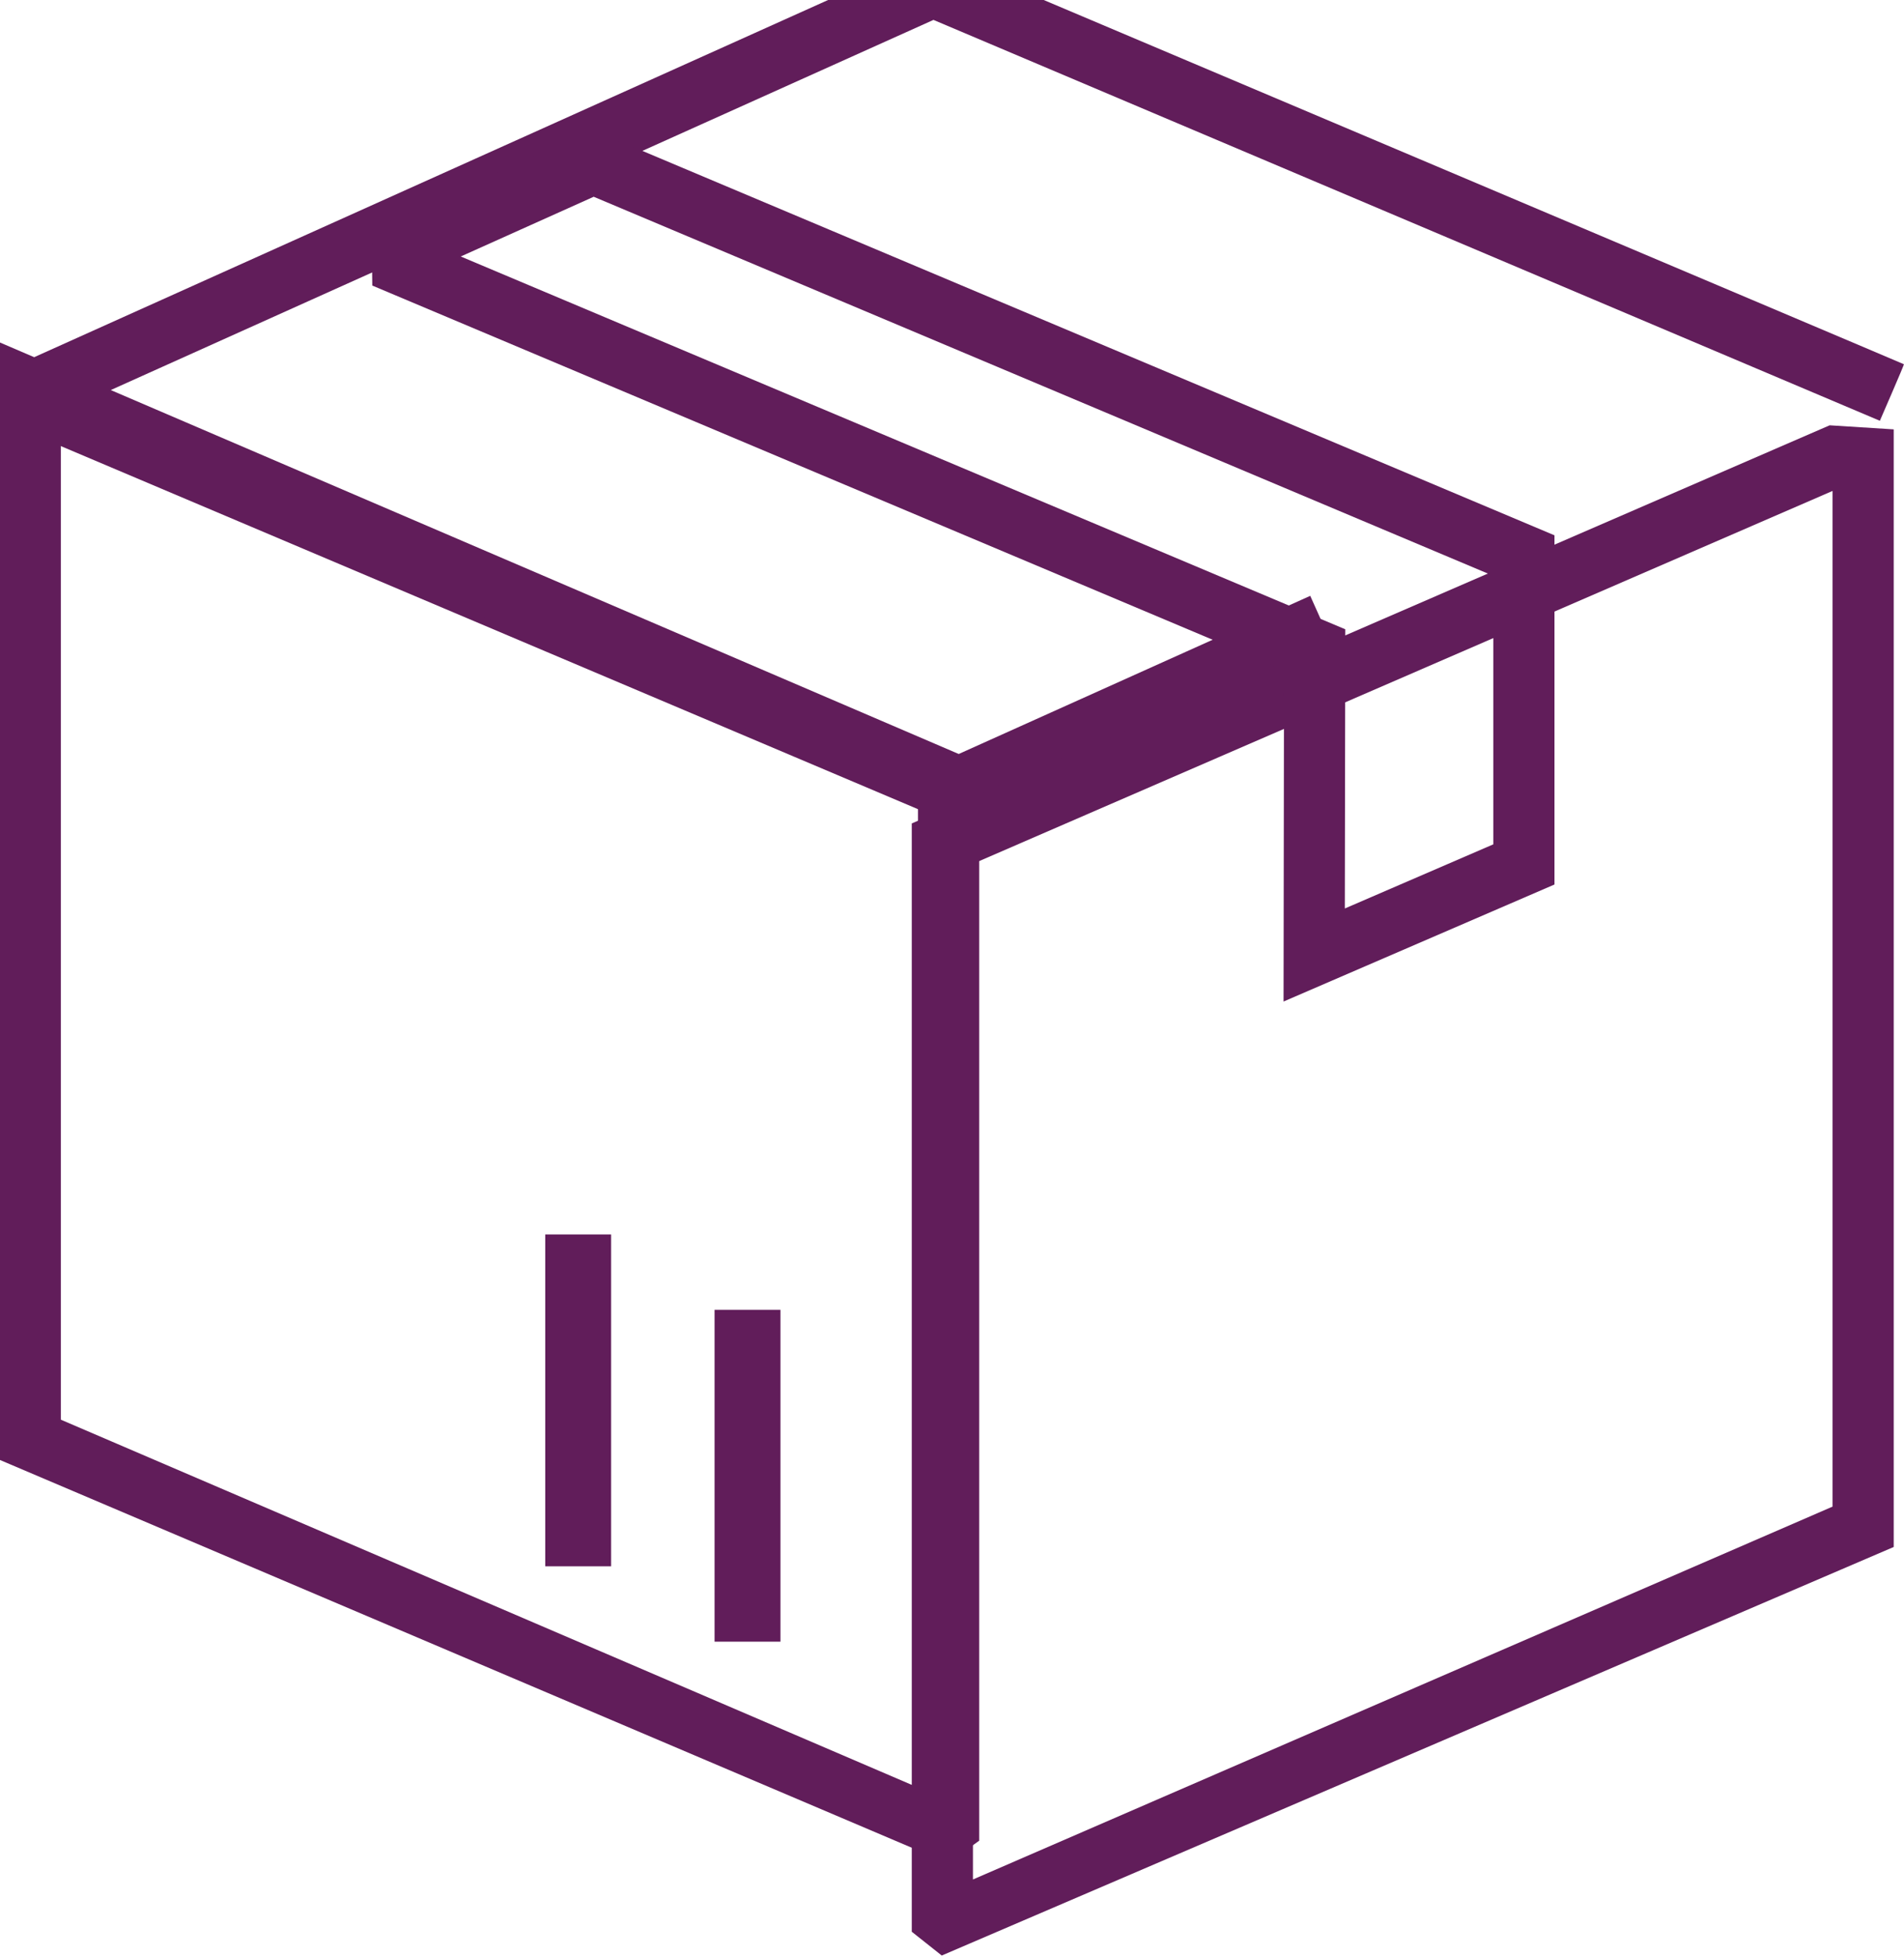
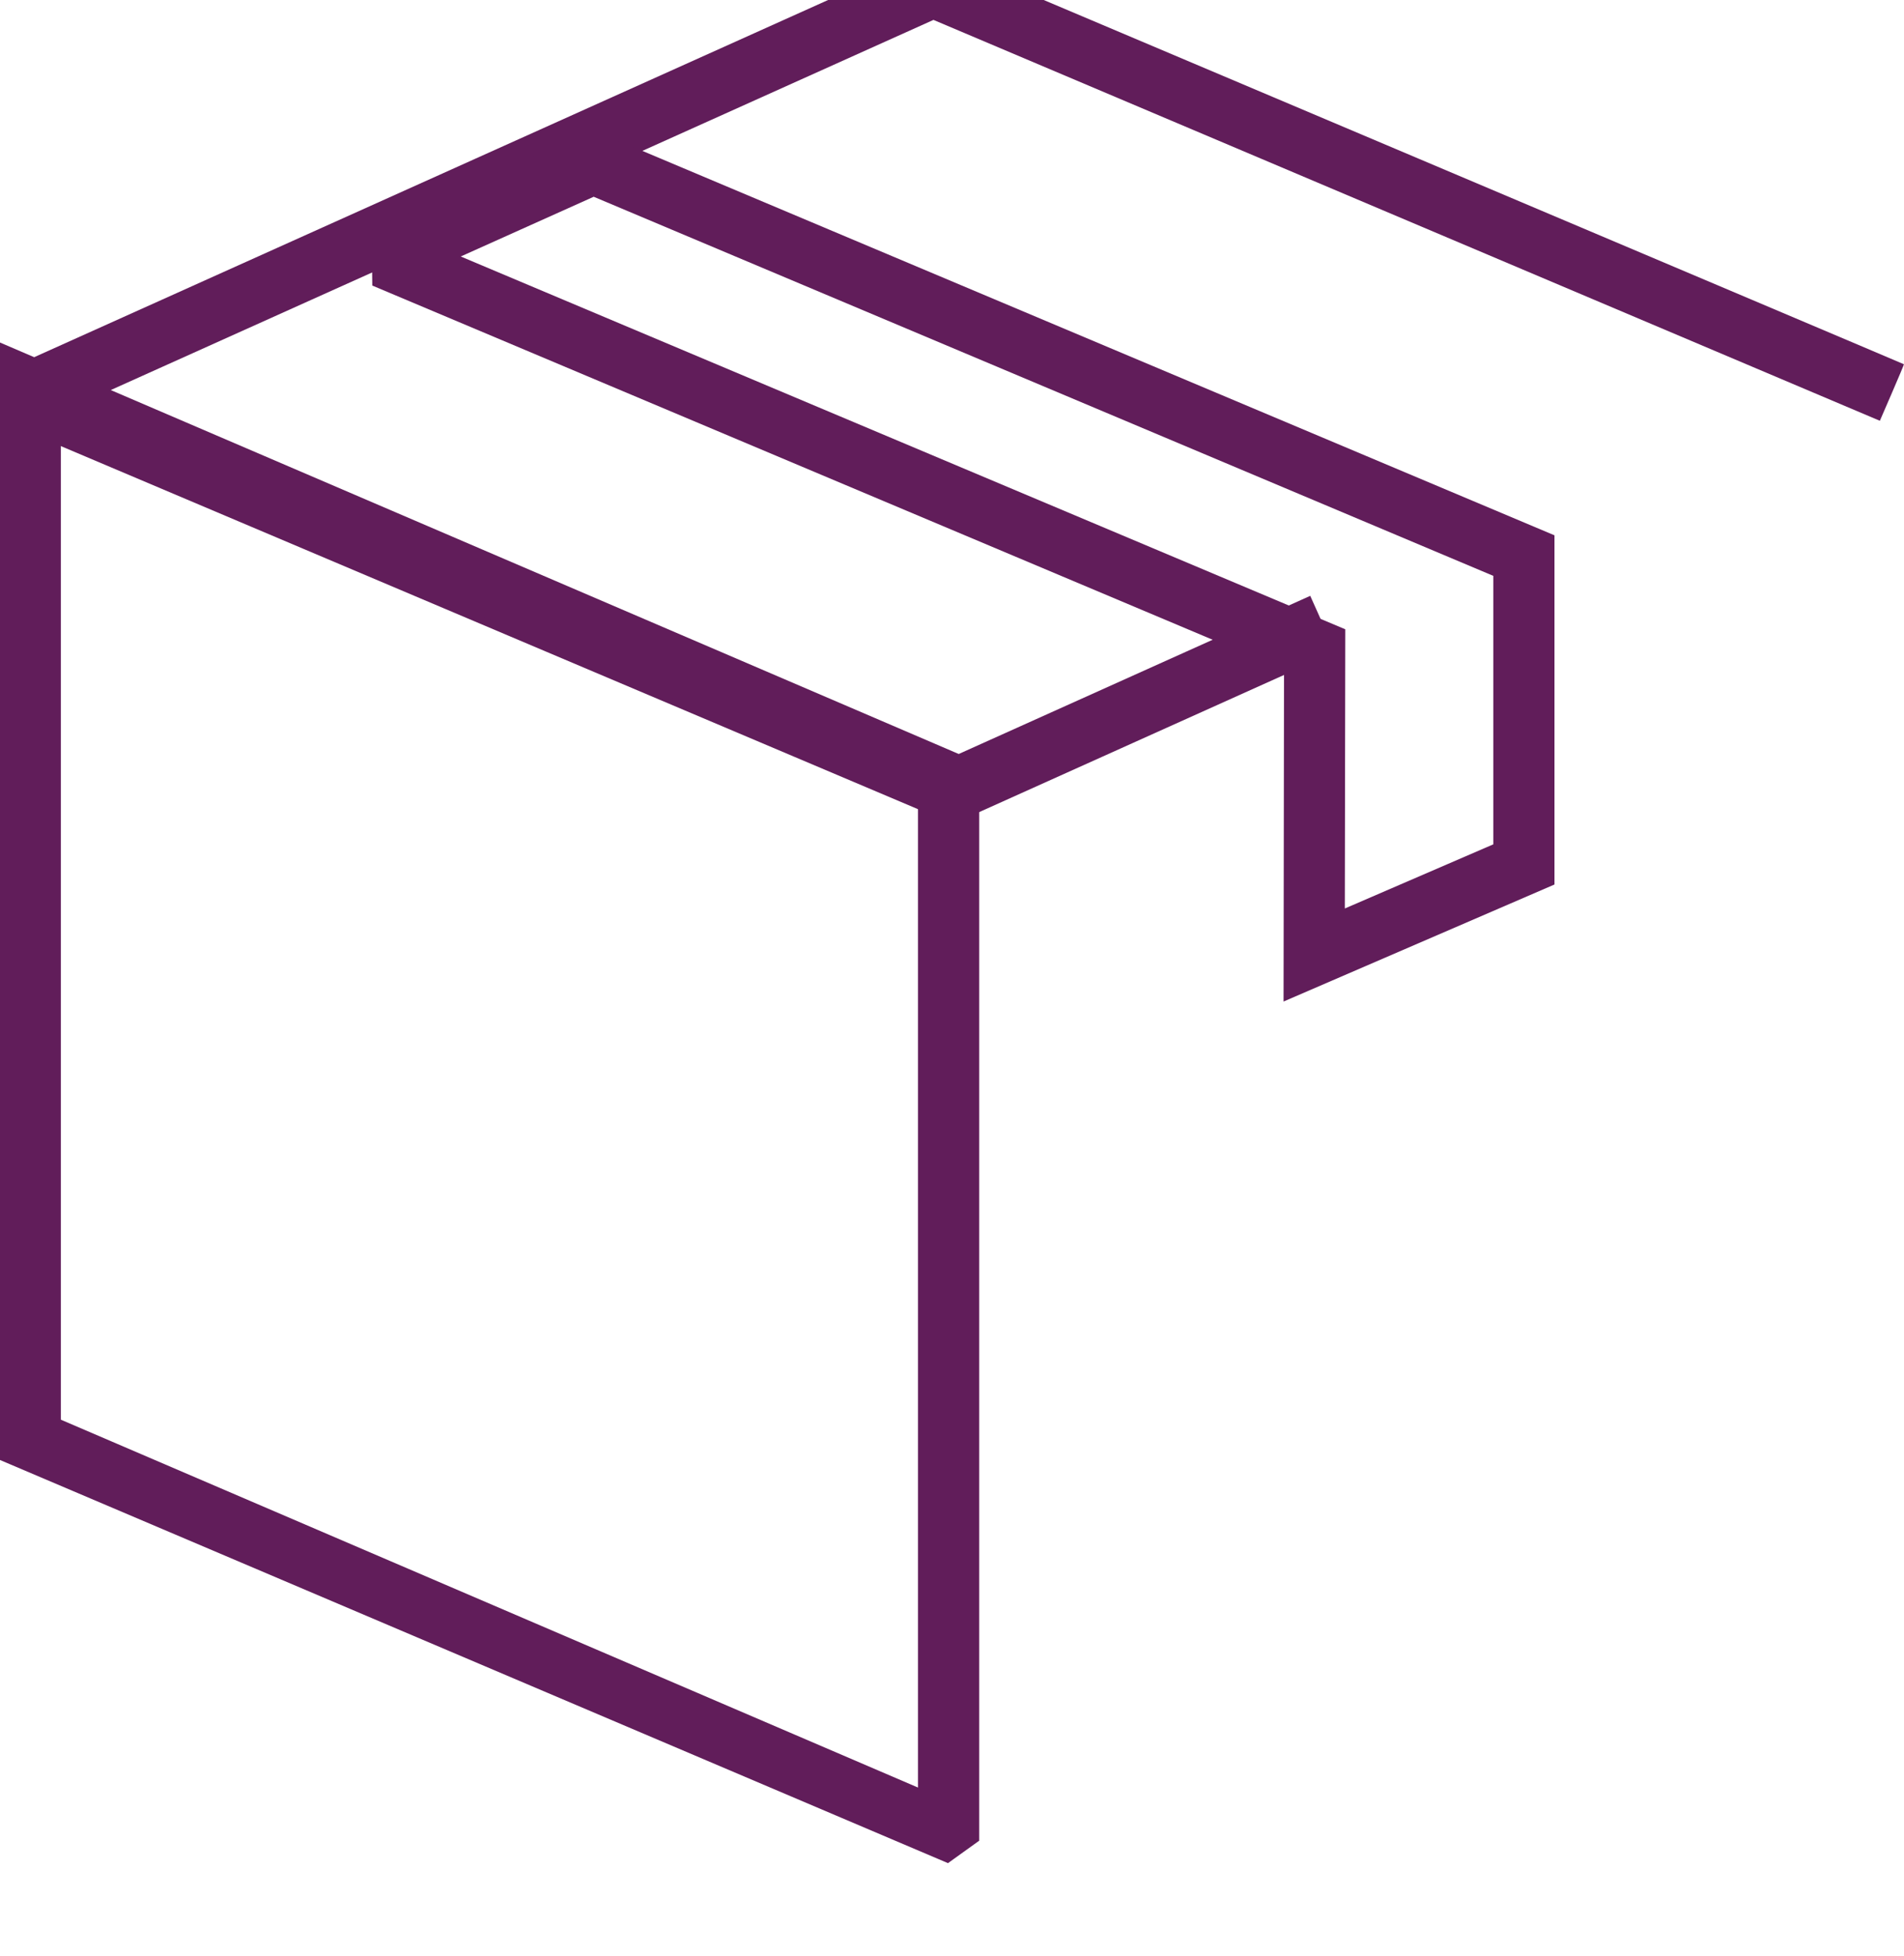
<svg xmlns="http://www.w3.org/2000/svg" width="100%" height="100%" viewBox="0 0 73 75" version="1.1" xml:space="preserve" style="fill-rule:evenodd;clip-rule:evenodd;stroke-linejoin:round;stroke-miterlimit:2;">
  <g transform="matrix(1,0,0,1,-926.552,-1203.62)">
    <g transform="matrix(1.203,0,0,1.781,0,0)">
      <g transform="matrix(0.781,0,0,1.144,136.442,195.733)">
        <g transform="matrix(0.384,0.075,0.376,-0.078,1155.31,779.313)">
          <path d="M-2642.51,1887.59L-2642.51,1926.47L-2634.32,1920.83L-2634.32,1879.32L-2734.51,1879.32L-2741.39,1886.27L-2741.39,1986.47C-2741.39,1986.47 -2638.16,1986.52 -2638.19,1986.49C-2638.16,1986.52 -2632.63,1978.2 -2632.63,1978.2L-2733.2,1978.2L-2733.2,1887.59L-2642.51,1887.59Z" style="fill:rgb(97,29,90);" />
        </g>
        <g transform="matrix(0.379,0.075,3.62104e-19,0.2,1850.14,255.569)">
          <path d="M-2635.12,1880.33L-2740.59,1880.33L-2740.59,1985.46L-2638.48,1985.11L-2635.12,1981.74L-2635.12,1880.33ZM-2734,1979.21L-2641.71,1979.21L-2641.71,1886.58L-2734,1886.58L-2734,1979.21Z" style="fill:rgb(97,29,90);" />
        </g>
        <g transform="matrix(-0.38,0.076,-4.56503e-17,0.206,-152.671,248.05)">
-           <path d="M-2635.13,1880.4L-2635.13,1981.63L-2638.35,1984.99L-2740.58,1985.39L-2740.58,1883.31L-2733.7,1880.4L-2635.13,1880.4ZM-2641.7,1886.51L-2641.7,1979.28L-2734.01,1979.28L-2734.01,1886.51L-2641.7,1886.51Z" style="fill:rgb(97,29,90);" />
-         </g>
+           </g>
        <g transform="matrix(0.384,0,0,0.177,1862.87,94.131)">
-           <rect x="-2662.08" y="1978.32" width="7" height="35.28" style="fill:rgb(97,29,90);" />
-         </g>
+           </g>
        <g transform="matrix(0.384,0,0,0.177,1855.96,92.713)">
-           <rect x="-2662.08" y="1978.32" width="7" height="35.28" style="fill:rgb(97,29,90);" />
-         </g>
+           </g>
        <g transform="matrix(0.384,0,0,0.177,1863.26,94.131)">
          <path d="M-2602.58,1910.29L-2699.47,1869.44L-2699.54,1863.48L-2676.02,1852.91L-2573.84,1895.99L-2573.84,1933.11L-2602.63,1945.55L-2602.58,1910.29ZM-2596.12,1935.66L-2580.34,1928.84L-2580.34,1900.3L-2675.94,1860L-2690.07,1866.35L-2596.07,1905.98L-2596.12,1935.66Z" style="fill:rgb(97,29,90);" />
        </g>
      </g>
    </g>
  </g>
</svg>